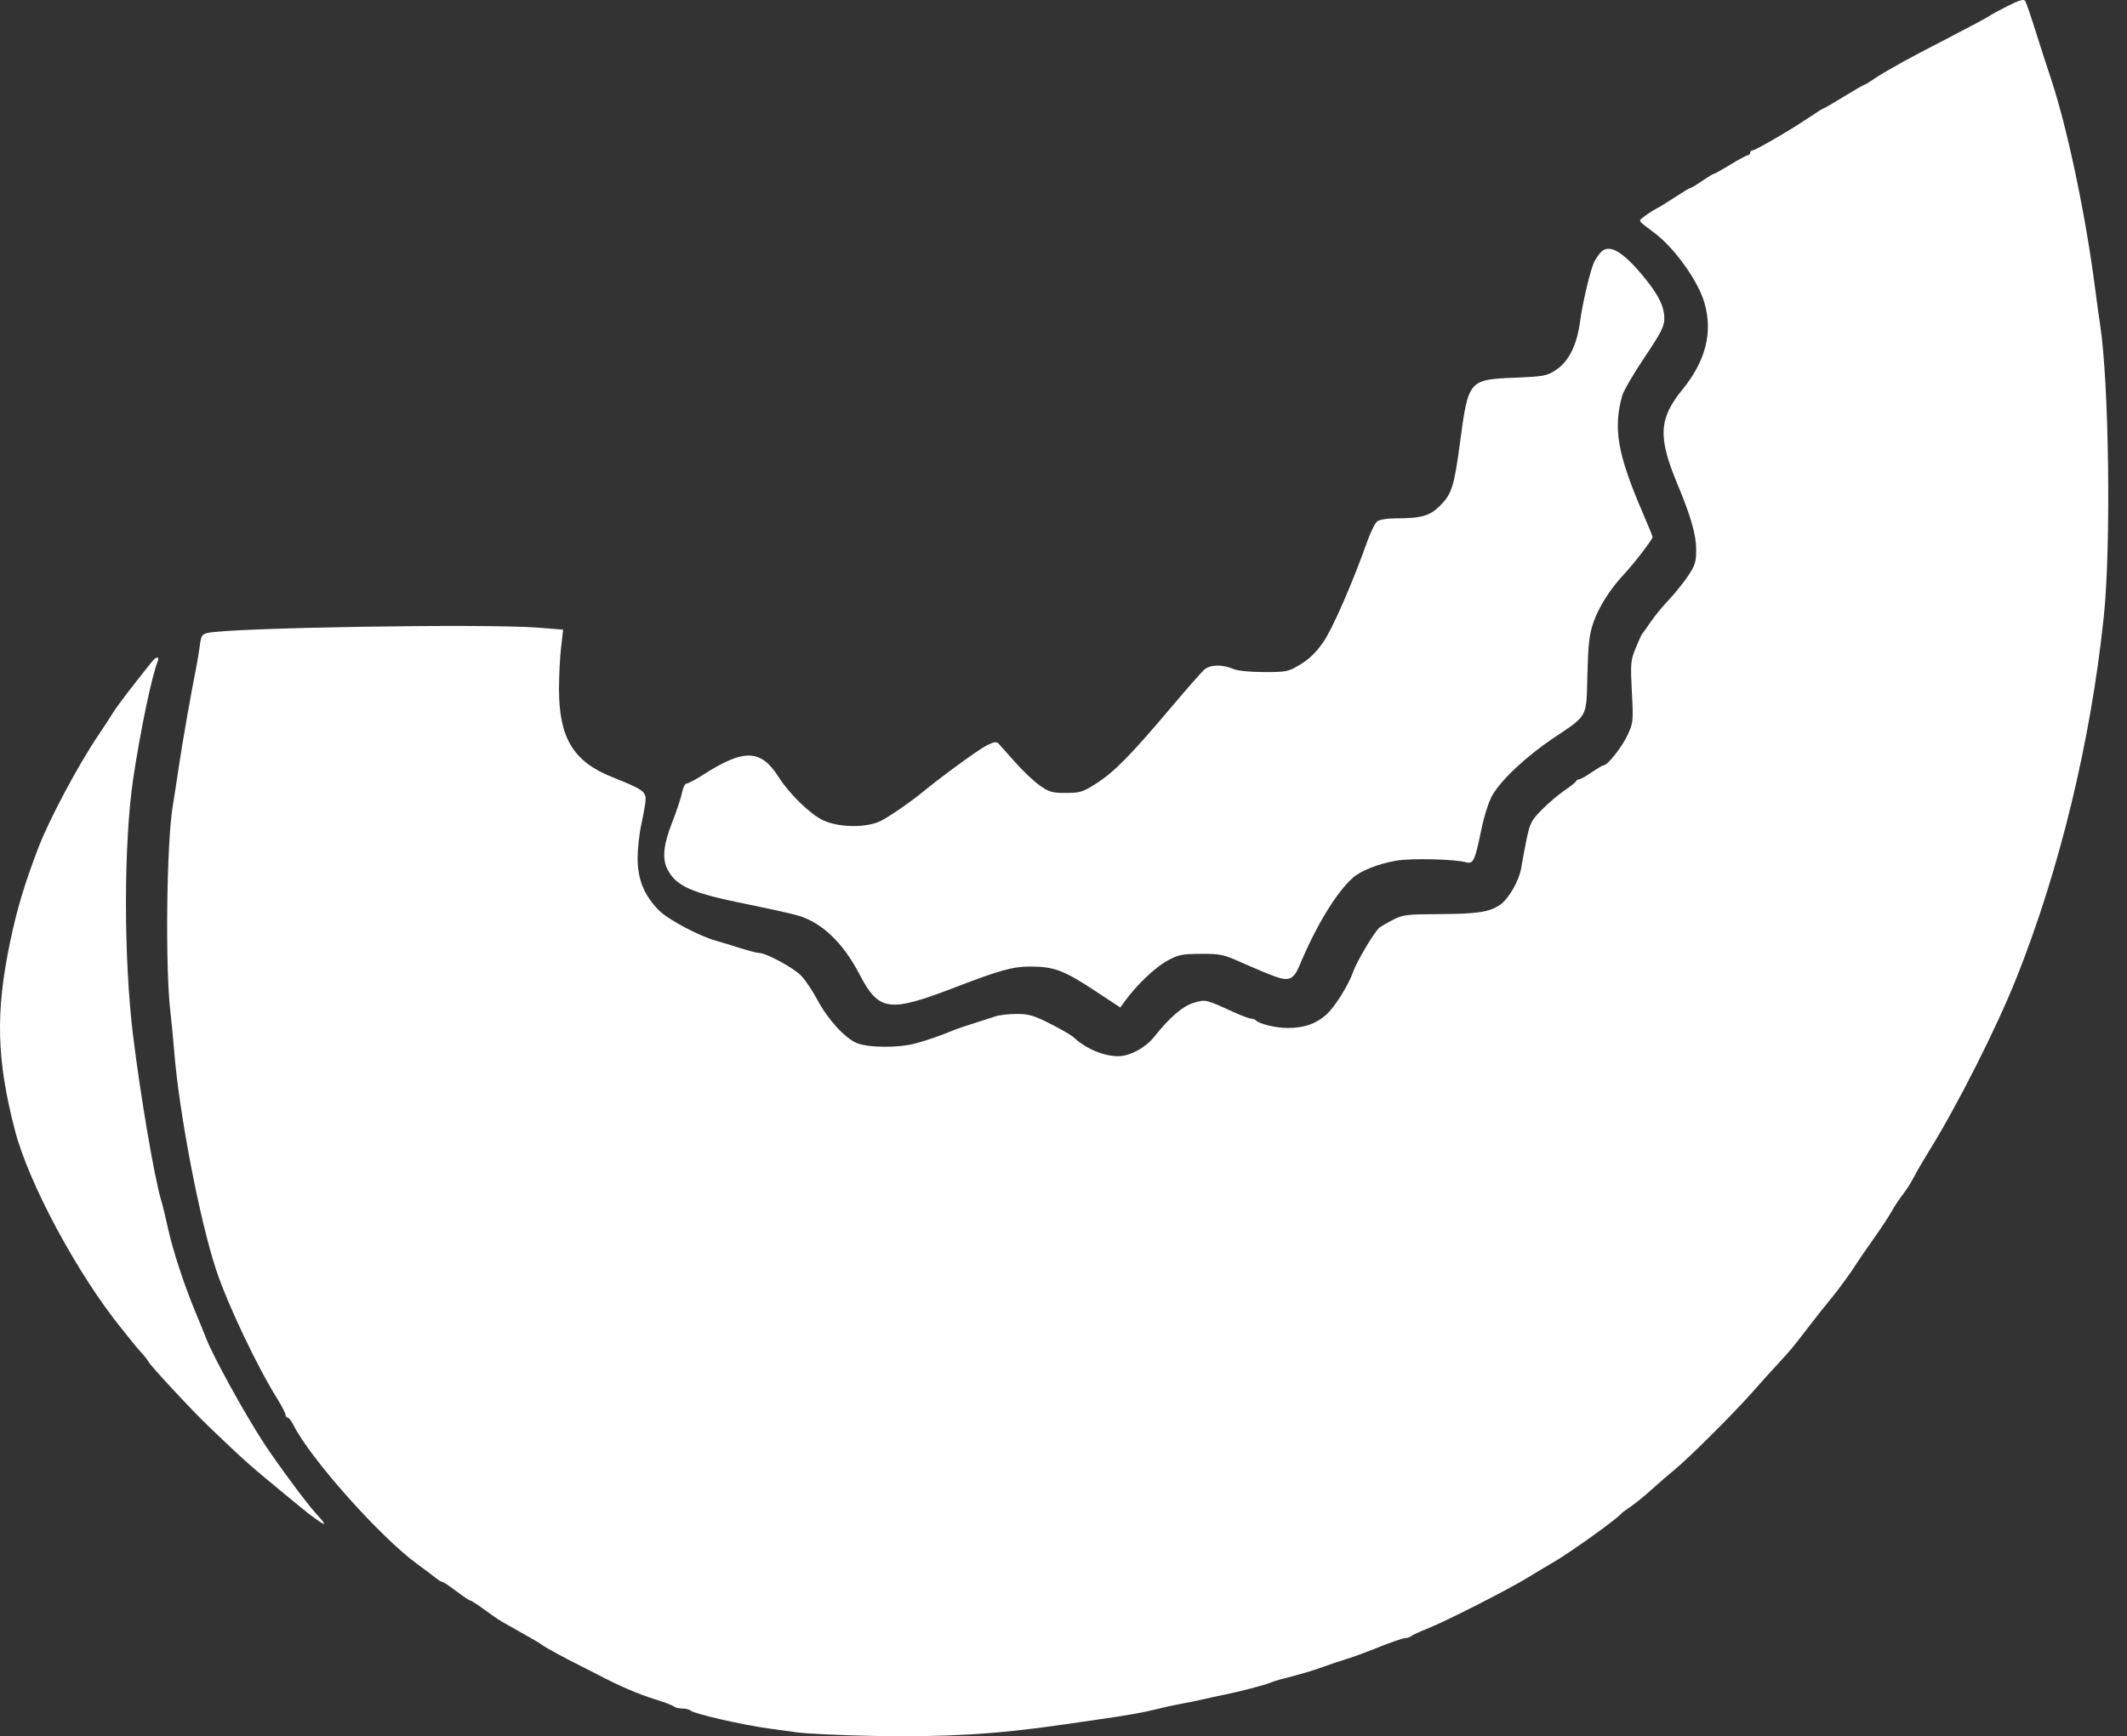
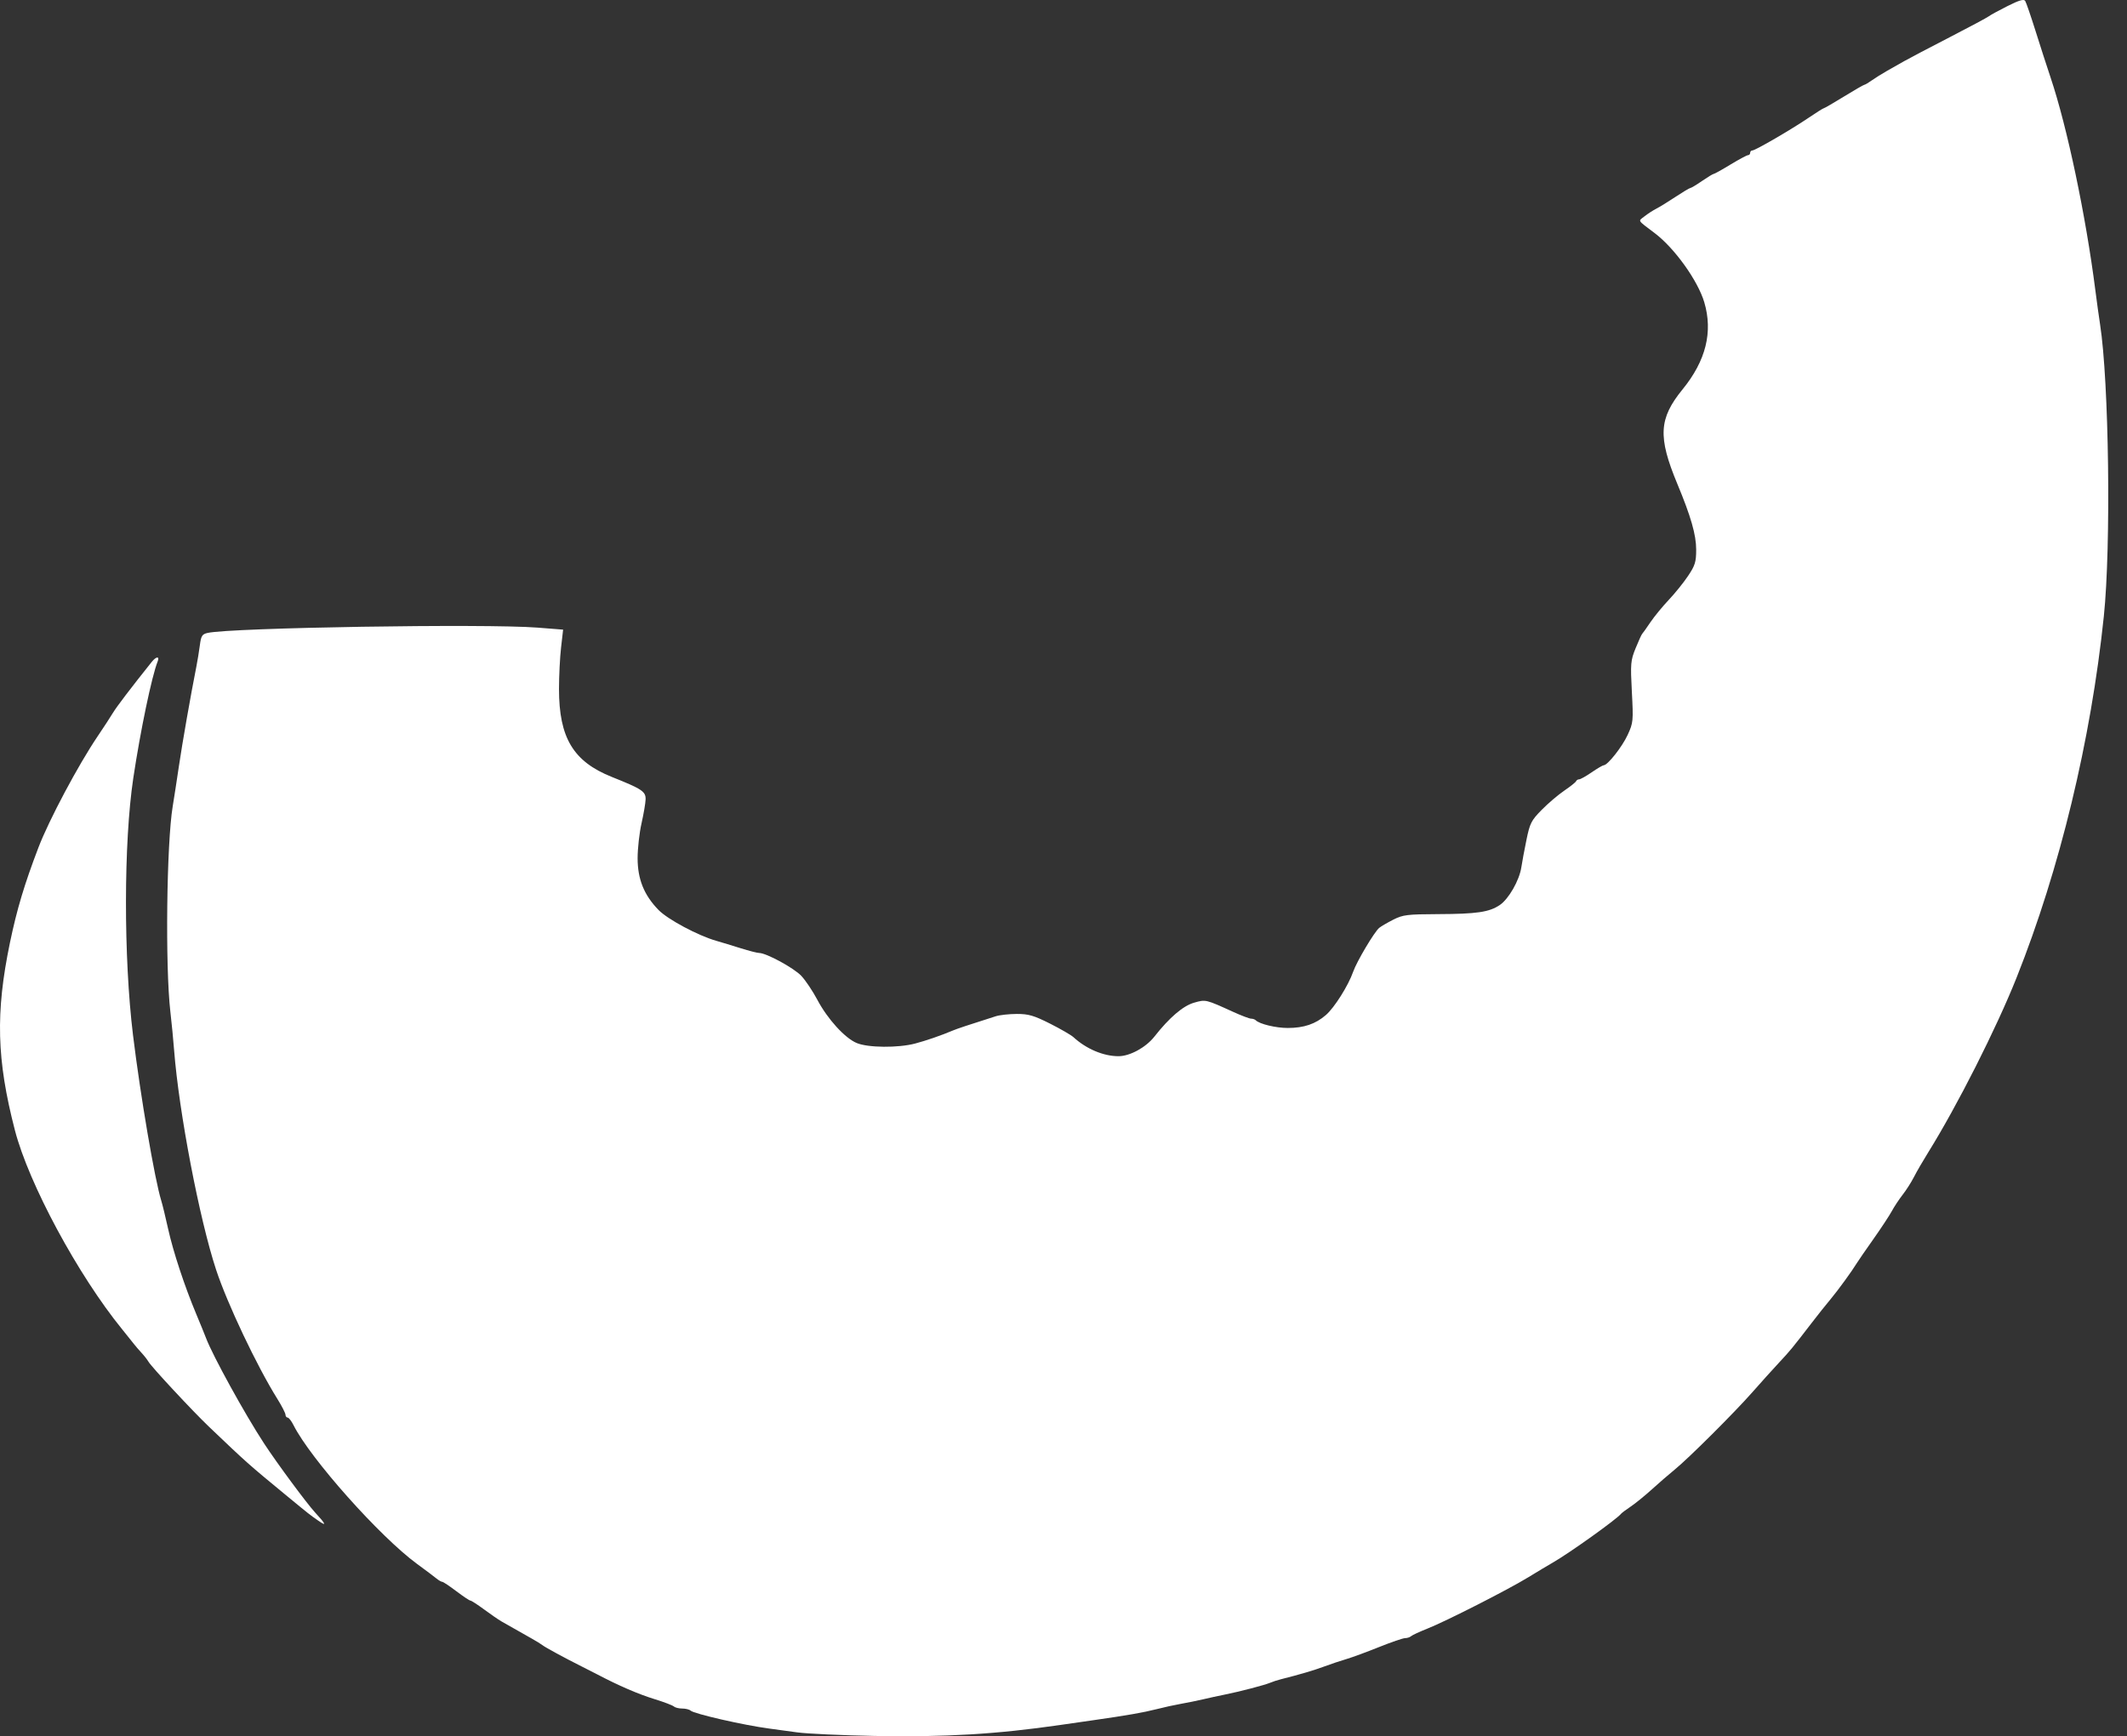
<svg xmlns="http://www.w3.org/2000/svg" width="109" height="89" viewBox="0 0 109 89" fill="none">
  <rect x="0" y="0" width="109" height="89" fill="#333333" stroke="none" />
-   <path fill-rule="evenodd" clip-rule="evenodd" d="M82.017 12.95C81.916 13.066 81.776 13.271 81.706 13.407C81.51 13.788 81.11 15.464 80.969 16.5C80.805 17.703 80.392 18.529 79.735 18.963C79.272 19.27 79.122 19.298 77.656 19.359C75.259 19.458 75.249 19.471 74.819 22.689C74.517 24.941 74.398 25.321 73.799 25.921C73.267 26.453 72.842 26.572 71.464 26.572C71.089 26.572 70.692 26.639 70.581 26.722C70.47 26.805 70.235 27.278 70.059 27.774C69.313 29.879 68.293 32.216 67.818 32.908C67.47 33.416 67.1 33.778 66.651 34.051C66.022 34.433 65.942 34.45 64.787 34.45C64.045 34.45 63.432 34.388 63.196 34.288C62.62 34.045 62.009 34.065 61.704 34.336C61.559 34.465 60.779 35.355 59.969 36.315C57.953 38.702 57.097 39.572 56.194 40.151C55.489 40.603 55.355 40.645 54.621 40.645C53.909 40.645 53.757 40.601 53.27 40.254C52.968 40.039 52.41 39.511 52.032 39.081C51.653 38.651 51.275 38.227 51.192 38.139C51.067 38.005 50.962 38.016 50.575 38.205C50.19 38.392 48.286 39.775 47.337 40.558C46.686 41.093 45.602 41.845 45.151 42.073C44.415 42.445 42.994 42.431 42.17 42.044C41.532 41.744 40.438 40.681 39.916 39.853C38.998 38.399 38.135 38.366 36.047 39.707C35.656 39.958 35.27 40.163 35.188 40.163C35.106 40.163 35.002 40.366 34.955 40.615C34.909 40.863 34.682 41.55 34.451 42.141C33.994 43.309 33.924 44.021 34.21 44.571C34.658 45.433 35.444 45.777 38.266 46.346C39.421 46.58 40.615 46.846 40.921 46.938C42.138 47.307 43.211 48.339 44.044 49.94C45.036 51.846 45.55 51.917 48.93 50.617C51.241 49.729 51.902 49.545 52.79 49.546C54.032 49.547 54.523 49.735 56.224 50.861L57.409 51.645L57.668 51.289C58.246 50.494 59.202 49.585 59.808 49.253C60.382 48.938 60.57 48.899 61.535 48.894C62.537 48.888 62.694 48.922 63.64 49.347C64.202 49.599 64.946 49.91 65.294 50.038C66.057 50.318 66.291 50.219 66.595 49.491C67.443 47.462 68.455 45.792 69.307 45.013C69.715 44.64 70.612 44.282 71.547 44.119C72.318 43.985 74.546 44.037 75.147 44.203C75.495 44.3 75.587 44.103 75.903 42.569C76.055 41.831 76.293 41.081 76.476 40.765C76.937 39.968 78.215 38.771 79.593 37.843C81.401 36.627 81.29 36.834 81.348 34.57C81.389 32.983 81.444 32.514 81.662 31.891C81.945 31.085 82.525 30.179 83.257 29.398C83.745 28.877 84.689 27.645 84.689 27.529C84.689 27.489 84.469 26.947 84.199 26.323C82.893 23.296 82.658 21.971 83.131 20.285C83.201 20.036 83.715 19.151 84.274 18.32C85.114 17.07 85.29 16.727 85.29 16.341C85.29 15.712 84.997 15.116 84.228 14.183C83.133 12.855 82.438 12.467 82.017 12.95Z" fill="white" />
  <path fill-rule="evenodd" clip-rule="evenodd" d="M102.875 0.312C102.427 0.538 101.996 0.773 101.918 0.835C101.841 0.897 100.938 1.38 99.913 1.909C98.888 2.437 97.846 2.985 97.597 3.126C97.35 3.267 96.944 3.497 96.695 3.637C96.447 3.777 96.101 3.994 95.925 4.118C95.749 4.243 95.578 4.345 95.543 4.345C95.508 4.345 95.039 4.615 94.5 4.946C93.961 5.277 93.494 5.548 93.463 5.548C93.431 5.548 93.078 5.769 92.68 6.04C91.788 6.645 89.951 7.713 89.8 7.713C89.739 7.713 89.689 7.767 89.689 7.833C89.689 7.899 89.64 7.953 89.581 7.953C89.522 7.953 89.117 8.17 88.681 8.434C88.246 8.699 87.857 8.915 87.818 8.915C87.779 8.915 87.512 9.078 87.223 9.276C86.935 9.475 86.665 9.637 86.624 9.637C86.582 9.637 86.24 9.842 85.863 10.091C85.487 10.341 85.043 10.614 84.878 10.698C84.712 10.782 84.442 10.957 84.276 11.088C83.939 11.353 83.878 11.253 84.807 11.958C85.821 12.727 87.009 14.388 87.337 15.493C87.788 17.016 87.421 18.491 86.224 19.96C85.007 21.454 84.954 22.393 85.952 24.793C86.654 26.479 86.922 27.416 86.922 28.173C86.922 28.804 86.867 28.985 86.506 29.523C86.277 29.865 85.831 30.419 85.514 30.753C85.197 31.088 84.776 31.602 84.577 31.896C84.379 32.19 84.189 32.458 84.155 32.491C84.121 32.524 83.97 32.855 83.819 33.227C83.563 33.857 83.55 34.011 83.626 35.465C83.706 36.963 83.697 37.051 83.409 37.675C83.127 38.285 82.384 39.227 82.184 39.227C82.135 39.227 81.858 39.389 81.57 39.587C81.281 39.786 80.992 39.948 80.927 39.948C80.862 39.948 80.79 39.992 80.768 40.045C80.746 40.099 80.472 40.317 80.16 40.53C79.847 40.743 79.327 41.186 79.005 41.514C78.473 42.054 78.4 42.197 78.226 43.044C78.12 43.557 78.001 44.194 77.962 44.459C77.861 45.128 77.314 46.085 76.856 46.393C76.312 46.758 75.682 46.85 73.692 46.858C72.121 46.864 71.893 46.892 71.406 47.139C71.109 47.29 70.782 47.479 70.682 47.56C70.436 47.757 69.526 49.288 69.344 49.812C69.099 50.516 68.382 51.655 67.945 52.032C67.413 52.492 66.818 52.694 65.993 52.694C65.381 52.694 64.546 52.493 64.352 52.299C64.307 52.254 64.2 52.217 64.115 52.217C64.029 52.217 63.619 52.062 63.202 51.872C61.776 51.223 61.79 51.227 61.192 51.398C60.626 51.56 59.93 52.155 59.156 53.139C58.718 53.695 57.9 54.141 57.318 54.141C56.548 54.141 55.669 53.77 55.009 53.165C54.889 53.055 54.347 52.742 53.806 52.469C52.983 52.055 52.707 51.974 52.109 51.975C51.717 51.976 51.23 52.029 51.027 52.094C49.616 52.543 49.063 52.727 48.853 52.815C48.216 53.083 47.471 53.34 46.893 53.493C46.02 53.722 44.49 53.709 43.906 53.467C43.298 53.215 42.407 52.237 41.882 51.243C41.651 50.807 41.285 50.26 41.068 50.027C40.692 49.623 39.269 48.849 38.903 48.849C38.807 48.849 38.382 48.74 37.958 48.607C37.533 48.474 36.97 48.302 36.705 48.226C35.769 47.958 34.227 47.134 33.751 46.649C33.008 45.89 32.675 45.07 32.675 43.993C32.675 43.497 32.765 42.695 32.874 42.211C32.983 41.727 33.078 41.174 33.084 40.983C33.099 40.574 32.909 40.447 31.352 39.825C29.378 39.036 28.646 37.817 28.646 35.317C28.646 34.656 28.694 33.701 28.752 33.195L28.857 32.275L27.549 32.172C24.88 31.963 11.849 32.172 10.639 32.444C10.358 32.507 10.304 32.592 10.242 33.075C10.202 33.382 10.121 33.877 10.062 34.175C9.779 35.598 9.341 38.095 9.166 39.287C9.059 40.014 8.917 40.934 8.851 41.331C8.536 43.23 8.463 49.553 8.73 51.856C8.796 52.418 8.883 53.311 8.923 53.841C9.167 56.991 10.22 62.498 11.074 65.087C11.648 66.829 13.167 70.033 14.211 71.703C14.438 72.066 14.626 72.432 14.629 72.514C14.631 72.597 14.681 72.665 14.74 72.665C14.798 72.665 14.935 72.841 15.043 73.056C15.901 74.764 19.465 78.769 21.369 80.164C21.799 80.479 22.246 80.815 22.363 80.911C22.479 81.006 22.615 81.085 22.663 81.085C22.712 81.085 23.038 81.302 23.386 81.566C23.735 81.83 24.06 82.047 24.108 82.047C24.156 82.047 24.47 82.251 24.805 82.498C25.141 82.746 25.54 83.022 25.694 83.111C26.013 83.295 26.579 83.617 27.233 83.984C27.481 84.123 27.739 84.282 27.807 84.337C27.941 84.445 28.926 84.98 29.789 85.413C30.087 85.563 30.438 85.742 30.571 85.811C31.727 86.418 32.699 86.838 33.578 87.109C34.041 87.252 34.471 87.417 34.534 87.475C34.597 87.532 34.789 87.58 34.961 87.58C35.133 87.58 35.325 87.627 35.388 87.685C35.569 87.852 38.108 88.432 39.411 88.605C39.709 88.645 40.358 88.733 40.855 88.802C41.351 88.871 43.137 88.953 44.824 88.985C48.425 89.053 51.072 88.896 54.356 88.419C54.803 88.354 55.547 88.247 56.01 88.181C57.728 87.936 58.613 87.781 59.258 87.615C59.622 87.52 60.19 87.396 60.521 87.338C60.852 87.28 61.366 87.175 61.663 87.105C61.961 87.034 62.448 86.928 62.746 86.869C63.517 86.715 64.808 86.379 65.091 86.258C65.224 86.202 65.467 86.122 65.633 86.081C66.613 85.834 67.328 85.624 67.858 85.426C68.189 85.303 68.703 85.13 69.001 85.043C69.298 84.955 70.051 84.678 70.674 84.427C71.297 84.177 71.895 83.971 72.003 83.971C72.112 83.971 72.251 83.925 72.314 83.87C72.377 83.814 72.748 83.642 73.139 83.487C74.093 83.11 77.276 81.49 78.322 80.849C78.785 80.565 79.35 80.227 79.576 80.098C80.422 79.614 82.863 77.868 83.073 77.596C83.107 77.553 83.329 77.387 83.568 77.226C83.807 77.066 84.301 76.664 84.665 76.333C85.029 76.003 85.546 75.555 85.814 75.338C86.51 74.776 88.891 72.402 89.811 71.355C90.24 70.866 90.85 70.19 91.165 69.852C91.749 69.226 91.842 69.113 92.843 67.811C93.155 67.404 93.588 66.86 93.805 66.602C94.184 66.15 94.911 65.151 95.162 64.737C95.228 64.627 95.606 64.08 96.001 63.52C96.397 62.959 96.823 62.312 96.949 62.08C97.074 61.848 97.325 61.469 97.506 61.238C97.688 61.006 97.946 60.6 98.081 60.336C98.215 60.071 98.544 59.503 98.812 59.073C100.303 56.676 102.305 52.716 103.342 50.112C105.56 44.542 107.15 37.954 107.813 31.589C108.188 27.996 108.078 19.561 107.618 16.613C107.561 16.25 107.453 15.465 107.377 14.869C106.89 11.052 105.934 6.509 105.087 3.984C104.898 3.422 104.549 2.339 104.31 1.578C104.071 0.818 103.834 0.129 103.783 0.048C103.716 -0.06 103.477 0.009 102.875 0.312ZM7.777 33.928C6.726 35.242 5.976 36.227 5.784 36.546C5.657 36.758 5.304 37.299 5 37.748C4.006 39.22 2.513 42.026 1.973 43.436C1.251 45.323 0.865 46.613 0.51 48.32C-0.236 51.916 -0.173 54.316 0.762 57.93C1.473 60.676 4.002 65.371 6.268 68.15C6.536 68.479 6.809 68.82 6.875 68.908C6.941 68.996 7.108 69.189 7.245 69.337C7.383 69.485 7.545 69.692 7.606 69.798C7.761 70.067 9.859 72.322 10.708 73.133C12.636 74.974 12.738 75.065 14.633 76.625C15.882 77.653 15.847 77.626 16.317 77.954C16.753 78.259 16.704 78.133 16.154 77.538C15.722 77.07 14.191 74.999 13.53 73.988C12.539 72.473 10.896 69.487 10.559 68.591C10.493 68.417 10.27 67.868 10.062 67.372C9.461 65.939 8.874 64.162 8.614 62.986C8.482 62.388 8.324 61.737 8.262 61.539C7.927 60.455 7.196 56.169 6.816 53.059C6.33 49.076 6.336 43.186 6.83 39.888C7.197 37.446 7.778 34.661 8.08 33.904C8.19 33.628 8.006 33.642 7.777 33.928Z" fill="white" />
</svg>